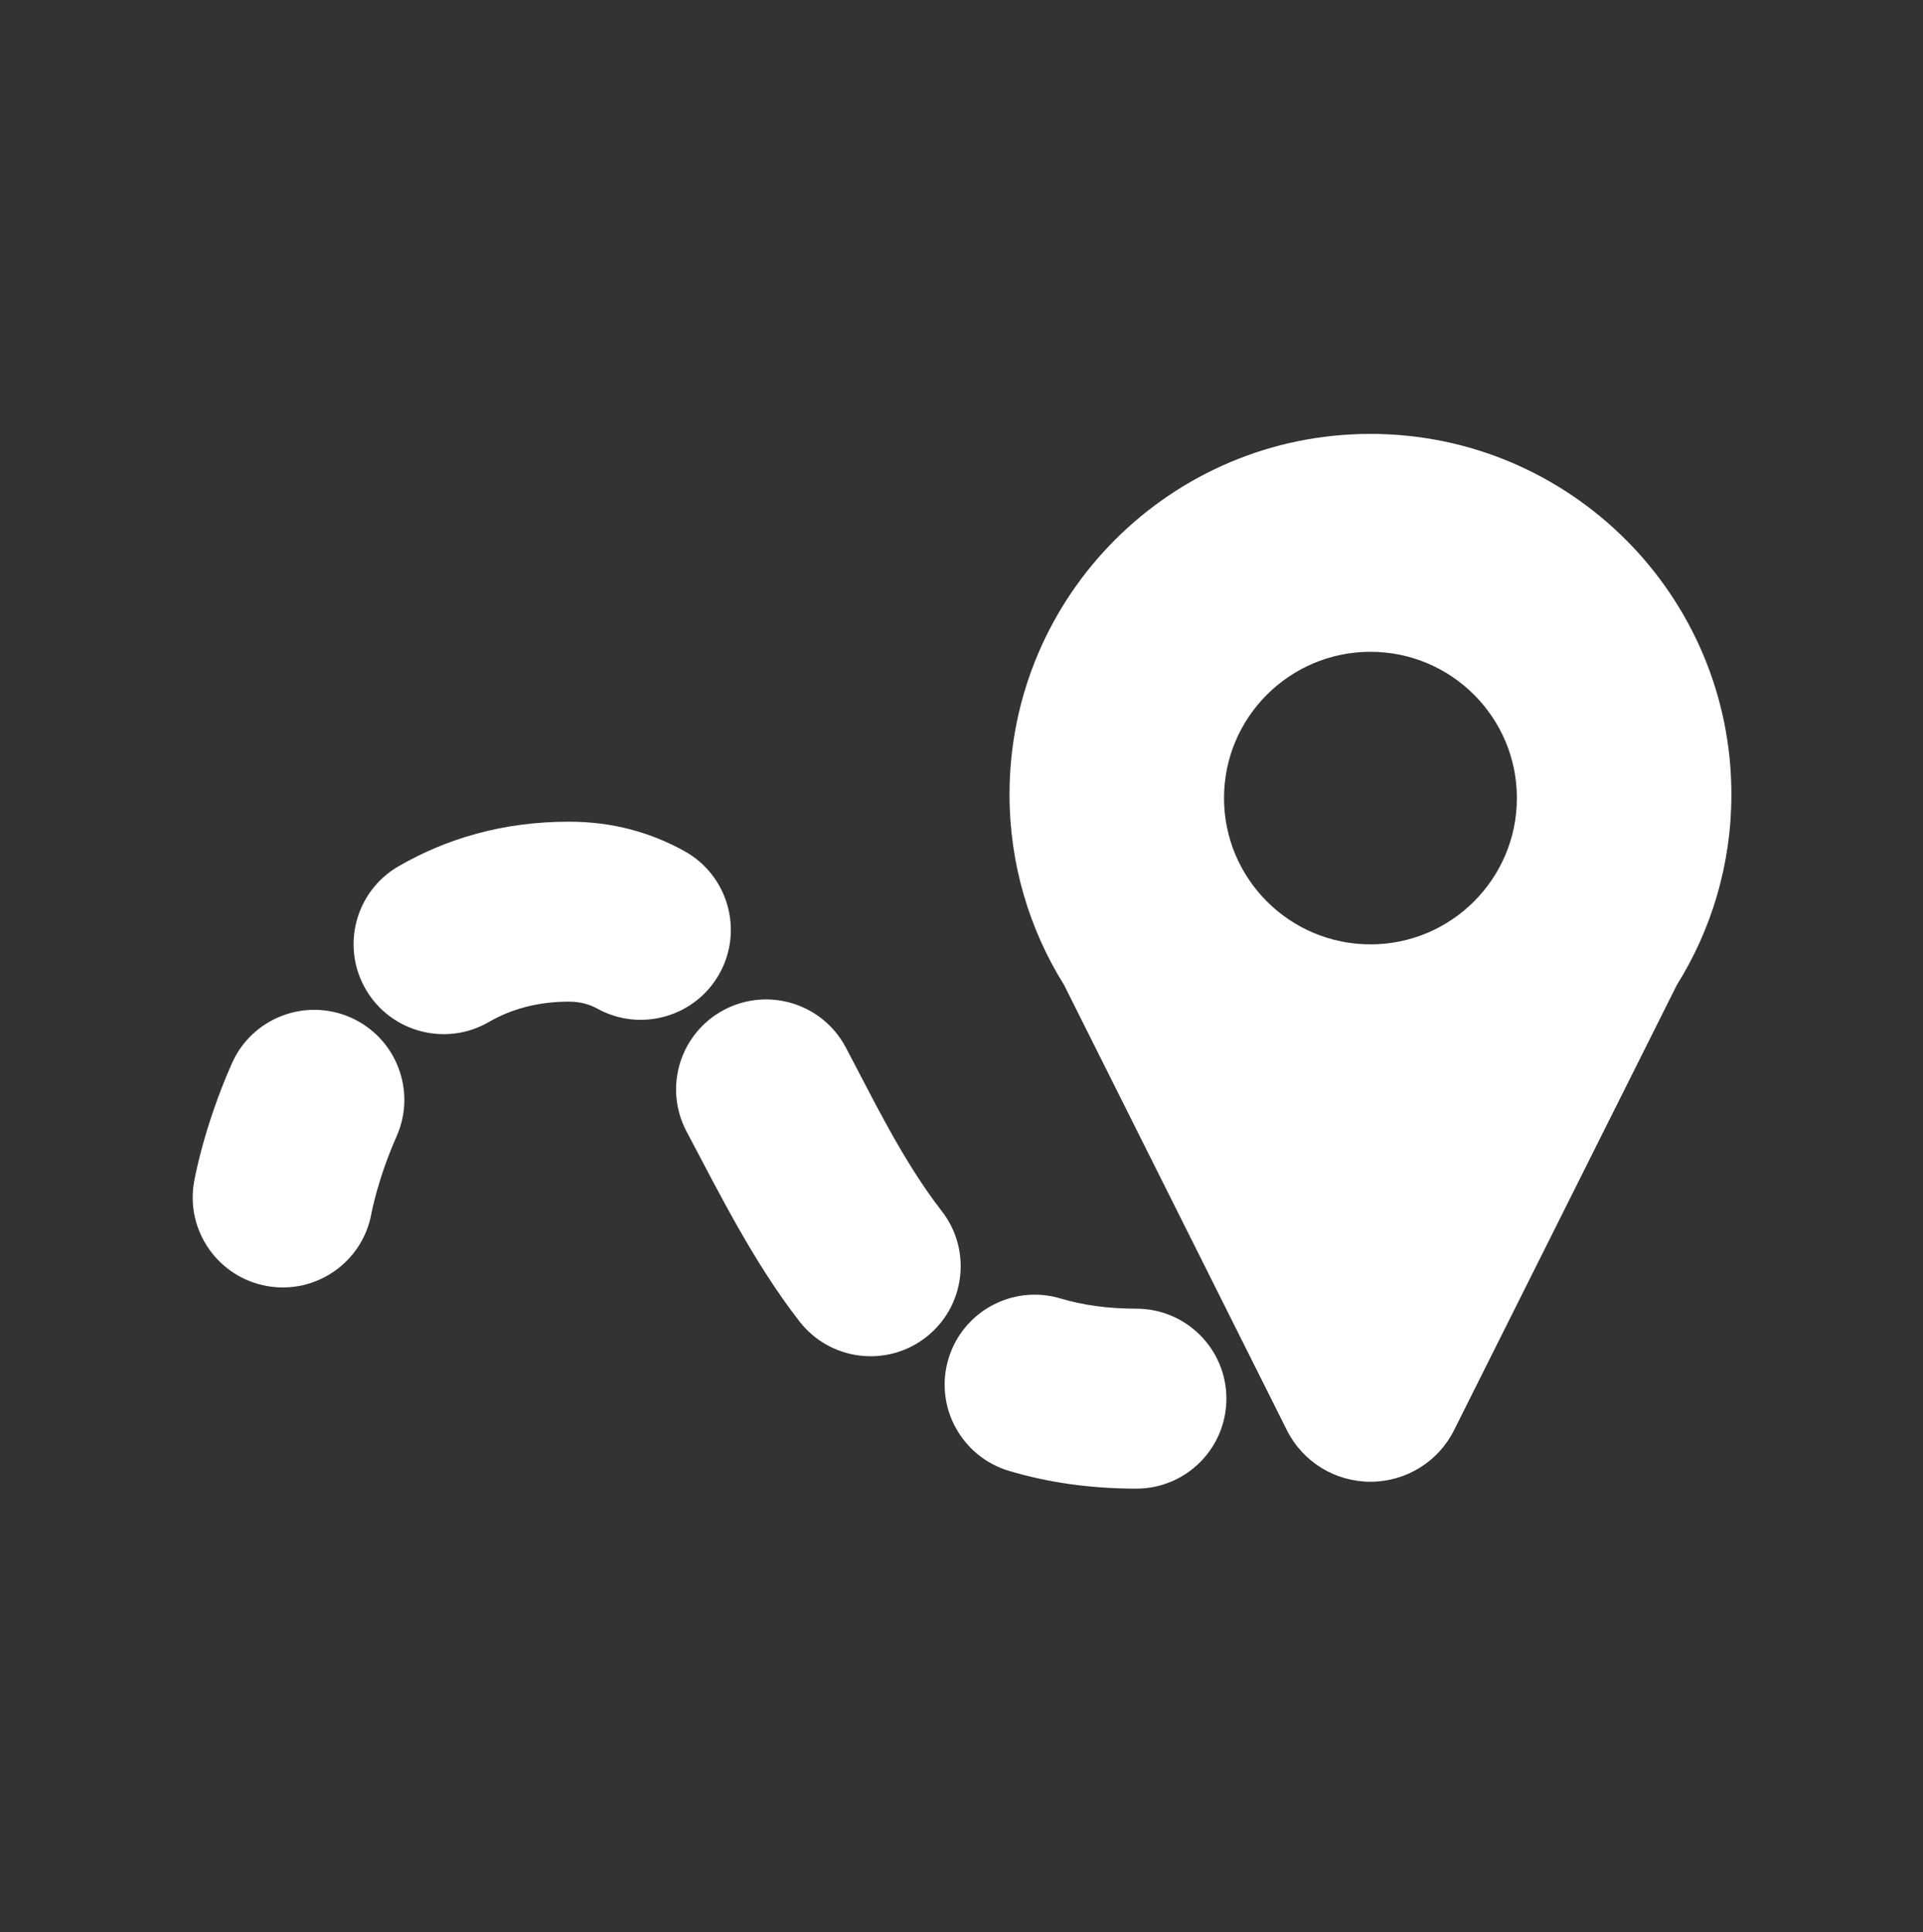
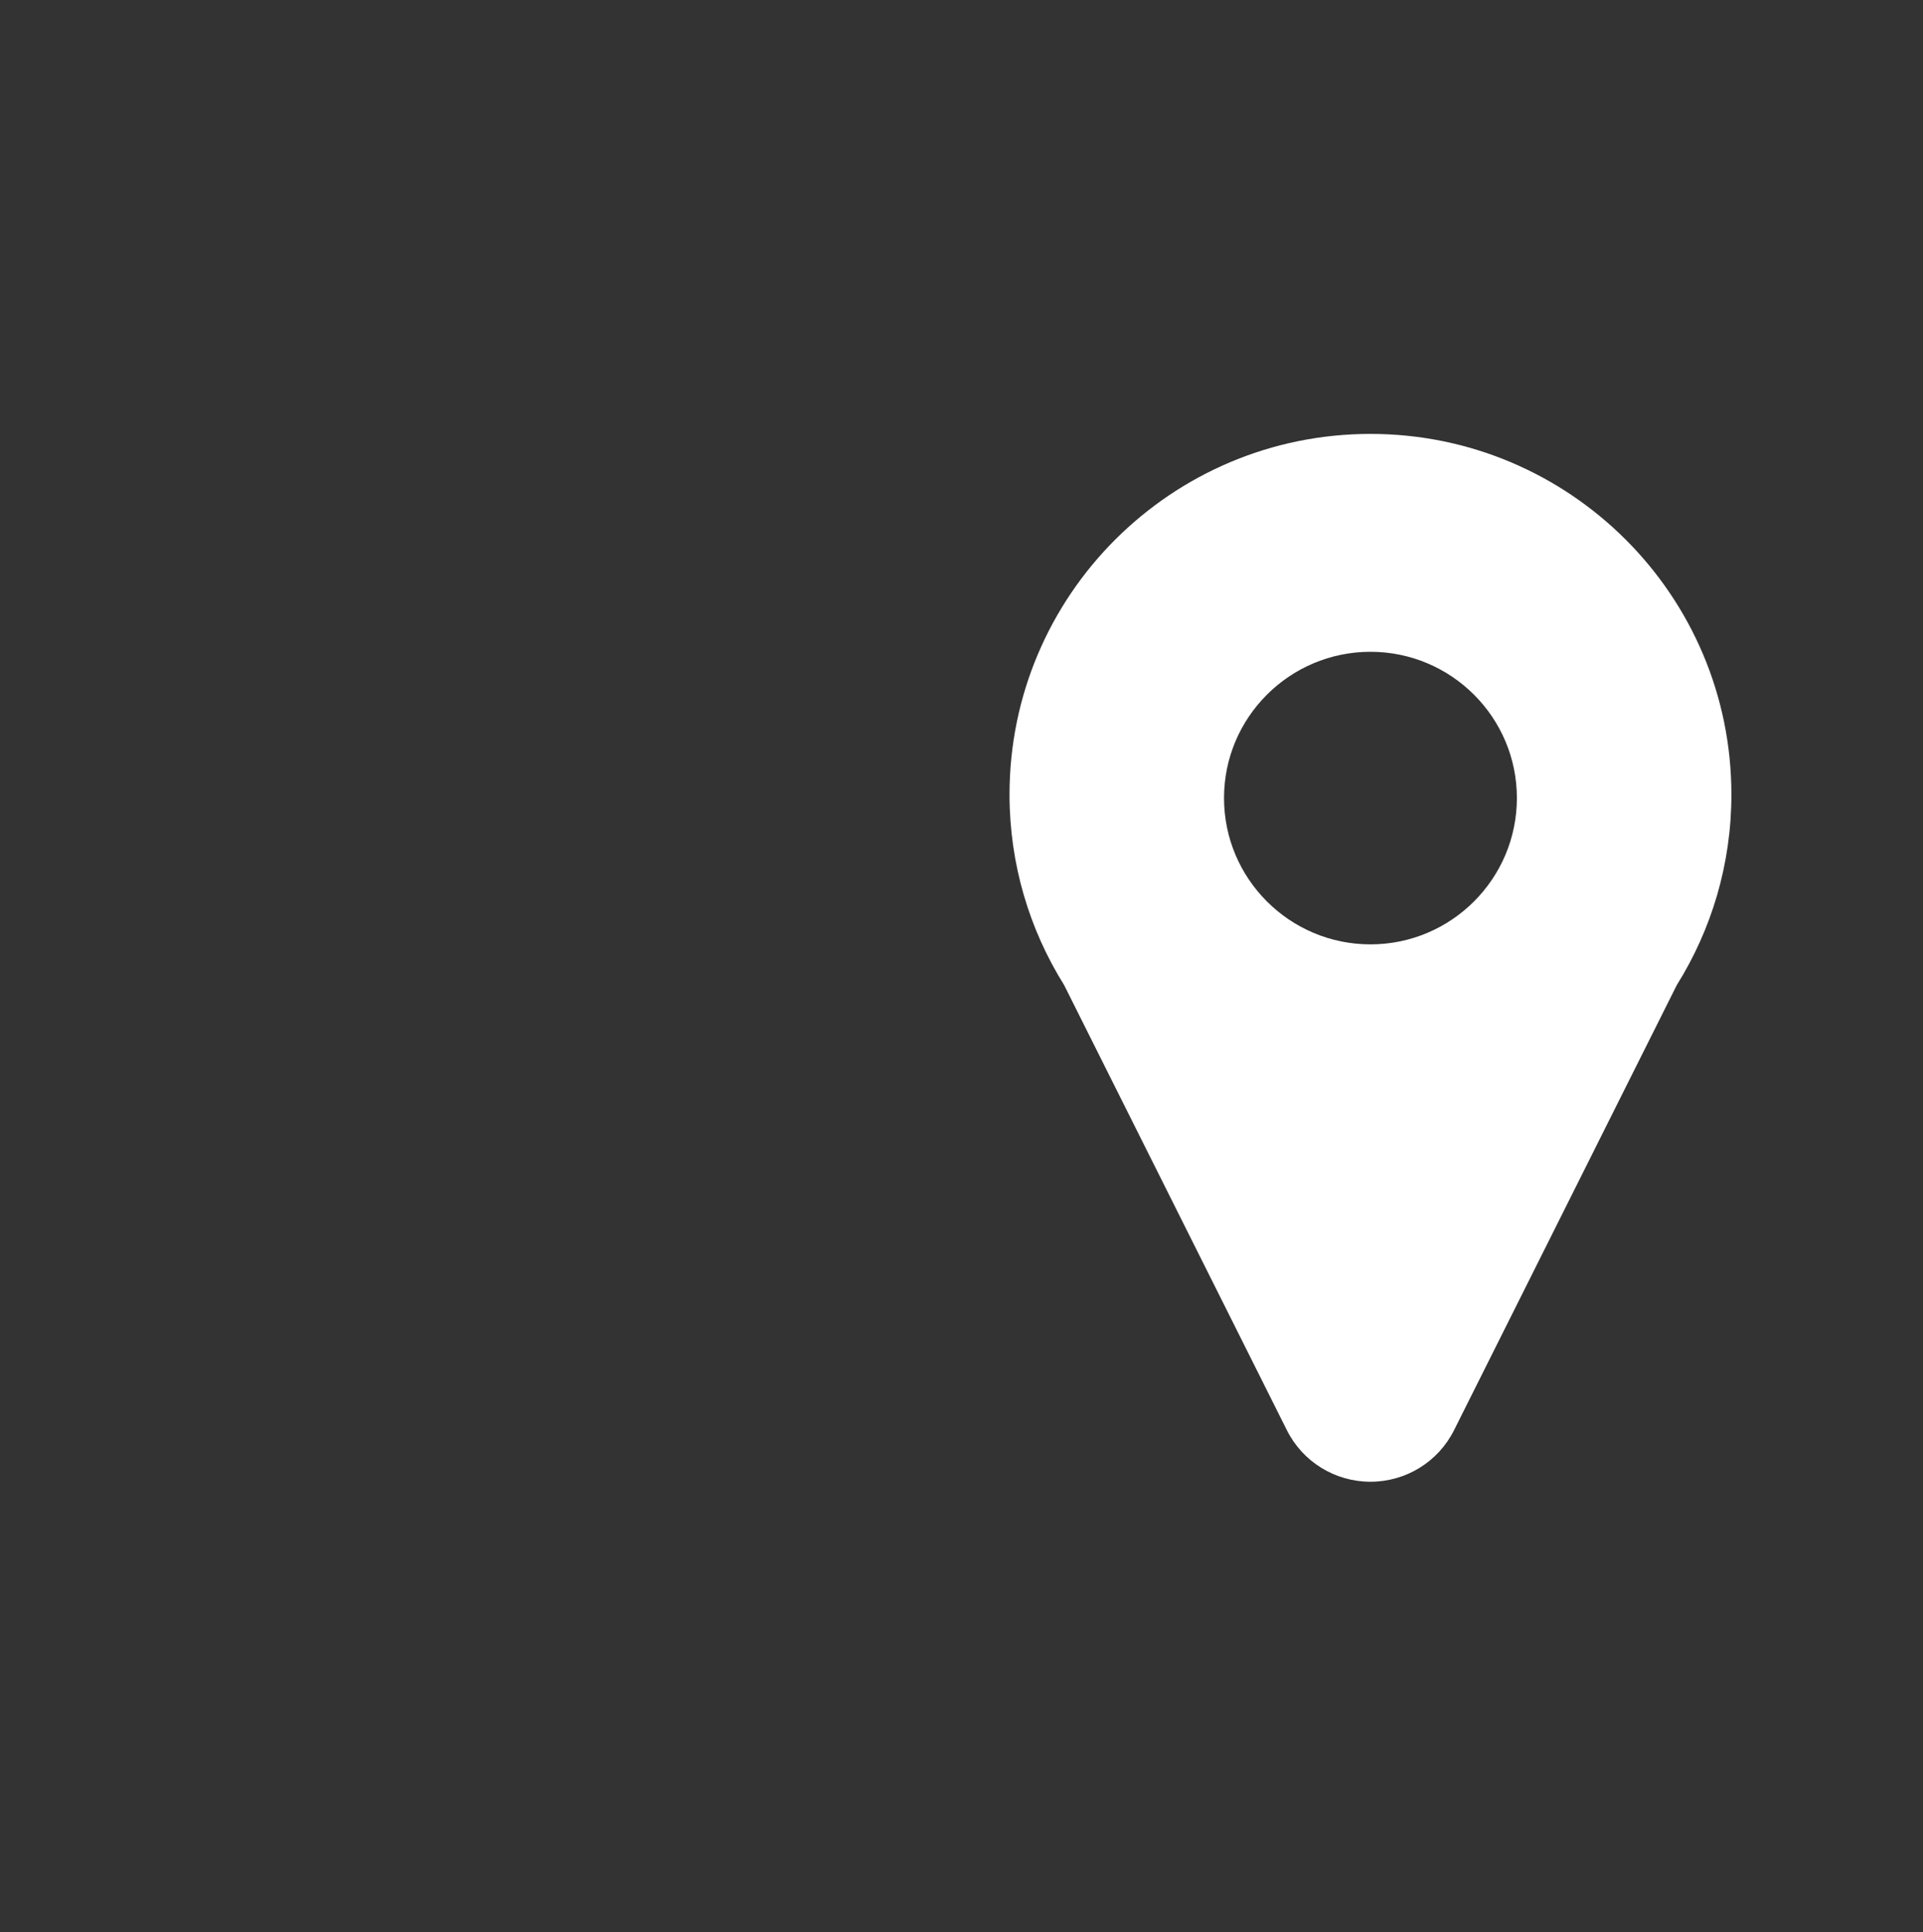
<svg xmlns="http://www.w3.org/2000/svg" width="100%" height="100%" viewBox="0 0 200 201" version="1.1" xml:space="preserve" style="fill-rule:evenodd;clip-rule:evenodd;stroke-linejoin:round;stroke-miterlimit:2;">
  <rect x="0" y="0" width="200" height="201" fill="#333333" stroke="none" />
  <g transform="matrix(1,0,0,1,-540,-1883)">
    <g id="media_storymap" transform="matrix(0.336,0,0,0.962,559.287,27.094)">
-       <rect x="-57.449" y="1930.35" width="595.732" height="207.936" style="fill:none;" />
      <g>
        <g transform="matrix(3.757,0,0,1.311,-2025.34,-630.004)">
          <path d="M611.474,2033.35C608.626,2028.79 606.979,2023.4 606.979,2017.64C606.979,2001.22 620.304,1987.9 636.717,1987.9C653.129,1987.9 666.454,2001.22 666.454,2017.64C666.454,2023.4 664.808,2028.79 661.96,2033.35L643.603,2070.07C642.299,2072.68 639.633,2074.32 636.717,2074.32C633.801,2074.32 631.135,2072.68 629.831,2070.07L611.474,2033.35ZM636.717,2005.87C630.058,2005.87 624.652,2011.28 624.652,2017.93C624.652,2024.59 630.058,2030 636.717,2030C643.375,2030 648.781,2024.59 648.781,2017.93C648.781,2011.28 643.375,2005.87 636.717,2005.87Z" style="fill:white;" />
        </g>
        <g transform="matrix(3.098,0,0,1.081,-1603.32,-160.889)">
-           <path d="M536.124,2054.82C535.265,2059.72 530.595,2062.99 525.703,2062.13C520.81,2061.27 517.536,2056.6 518.396,2051.71C518.396,2051.71 519.302,2046.35 522.176,2039.85C524.186,2035.31 529.505,2033.26 534.048,2035.27C538.59,2037.28 540.646,2042.6 538.636,2047.14C536.769,2051.36 536.124,2054.82 536.124,2054.82ZM547.842,2035.72C543.543,2038.21 538.032,2036.74 535.544,2032.44C533.056,2028.14 534.525,2022.63 538.824,2020.14C543.502,2017.44 549.111,2015.68 555.841,2015.68C560.234,2015.68 564.019,2016.76 567.385,2018.62C571.731,2021.03 573.307,2026.51 570.902,2030.86C568.497,2035.2 563.015,2036.78 558.669,2034.37C557.847,2033.92 556.914,2033.68 555.841,2033.68C552.683,2033.68 550.037,2034.45 547.842,2035.72ZM567.598,2046.66C565.277,2042.27 566.958,2036.82 571.35,2034.5C575.742,2032.18 581.191,2033.86 583.512,2038.26C586.368,2043.66 589.204,2049.6 593.107,2054.64C596.15,2058.56 595.434,2064.22 591.508,2067.26C587.582,2070.31 581.924,2069.59 578.881,2065.66C574.337,2059.8 570.921,2052.95 567.598,2046.66ZM599.807,2080.61C595.049,2079.18 592.343,2074.16 593.768,2069.41C595.193,2064.65 600.213,2061.94 604.972,2063.37C607.211,2064.04 609.719,2064.39 612.541,2064.39C617.509,2064.39 621.541,2068.42 621.541,2073.39C621.541,2078.36 617.509,2082.39 612.541,2082.39C607.79,2082.39 603.577,2081.74 599.807,2080.61Z" style="fill:white;" />
-         </g>
+           </g>
      </g>
    </g>
  </g>
</svg>